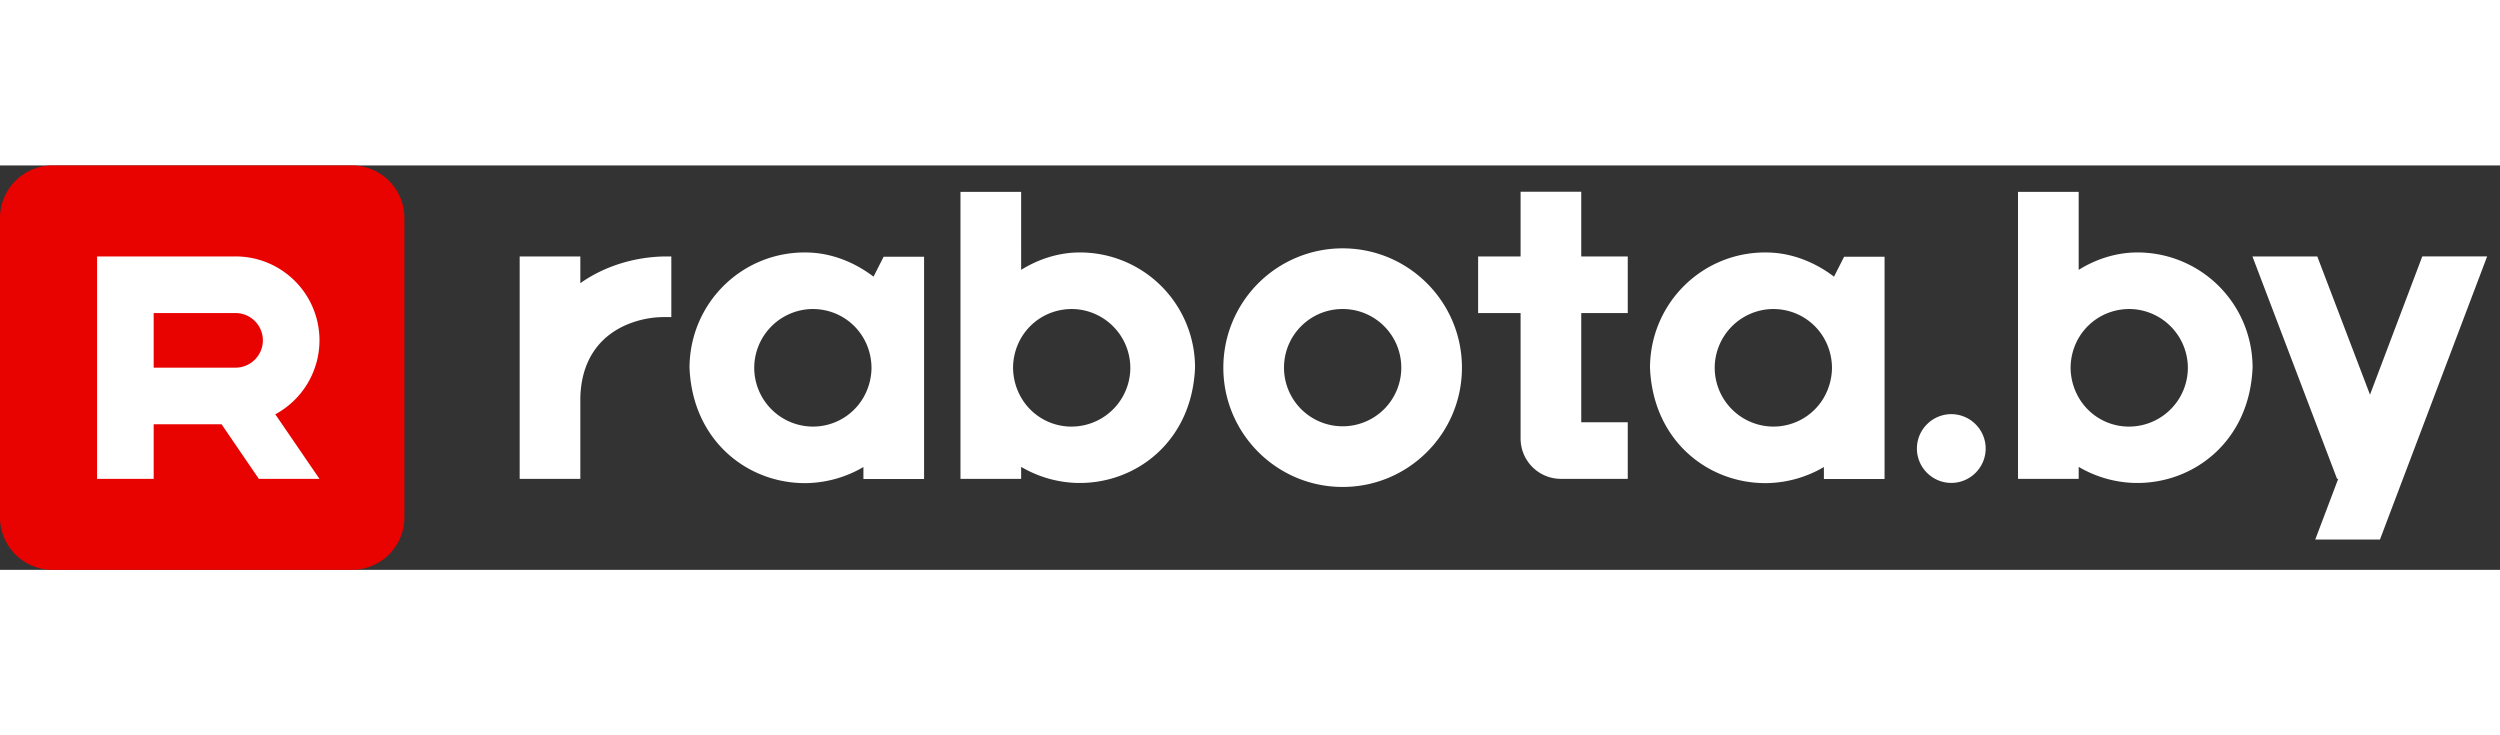
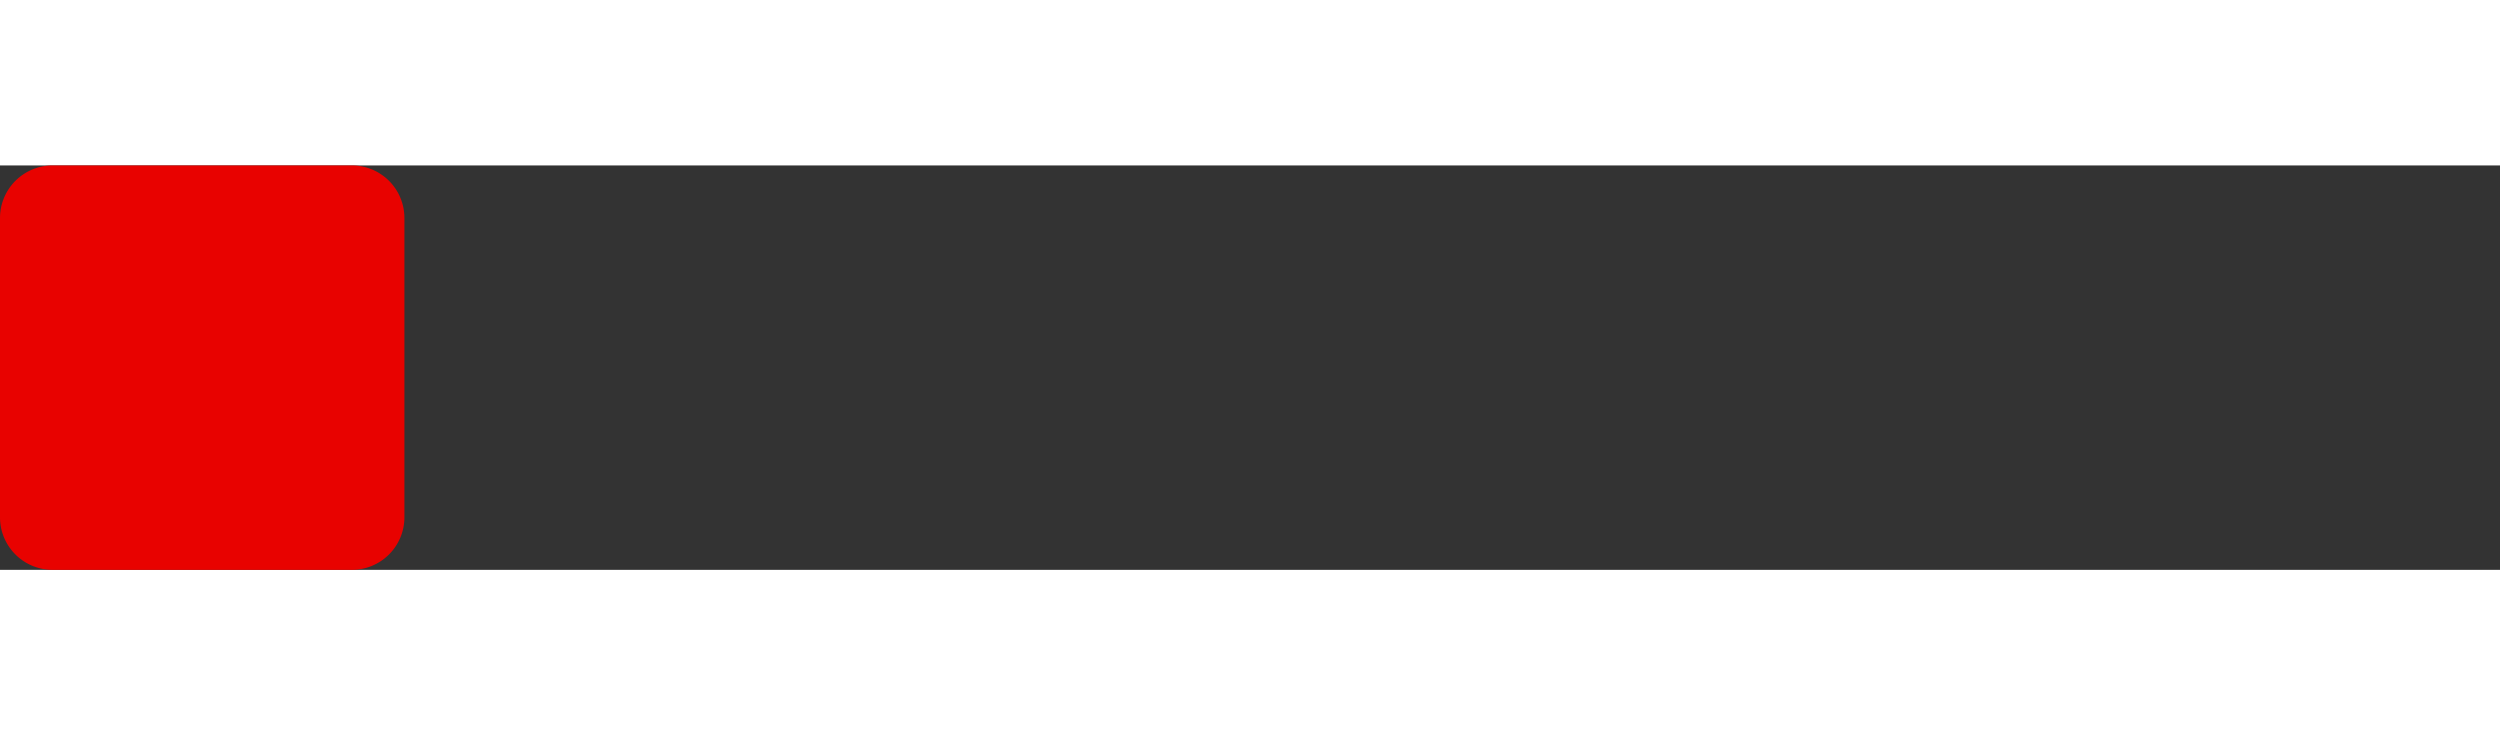
<svg xmlns="http://www.w3.org/2000/svg" width="136" height="40" viewBox="0 0 136 22" fill="none">
  <rect x="0" y="0" width="136" height="22" fill="#333333" stroke="none" />
  <path d="M19.14 22H2.86A2.86 2.86 0 010 19.14V2.86A2.86 2.86 0 012.86 0h16.28A2.86 2.86 0 0122 2.86v16.28A2.86 2.86 0 0119.14 22z" fill="#E80200" />
-   <path d="M17.38 9.515a4.564 4.564 0 00-4.565-4.565H5.28v12.1h3.08v-2.97h3.693l2.027 2.97h3.3l-2.404-3.512a4.58 4.58 0 002.404-4.023zM12.815 11H8.36V8.03h4.455c.817 0 1.485.668 1.485 1.485 0 .817-.668 1.485-1.485 1.485zm93.335 2.53c-1.029 0-1.87.84-1.87 1.87 0 1.03.841 1.87 1.87 1.87 1.029 0 1.87-.84 1.87-1.87 0-1.03-.841-1.87-1.87-1.87zM86.02 1.43h-3.3v3.52h-2.31v3.08h2.31v6.82c0 1.218.982 2.2 2.2 2.2h3.63v-3.08h-2.53V8.03h2.53V4.95h-2.53V1.43zm45.752 3.52l-2.844 7.52-2.868-7.52h-3.528l4.604 12.1h.063l-1.249 3.3h3.52l5.83-15.4h-3.528zM47.52 6.05c-1.053-.801-2.286-1.273-3.52-1.312-3.567-.126-6.482 2.718-6.49 6.27.165 4.046 3.276 6.38 6.49 6.27a6.338 6.338 0 002.97-.872v.652h3.3V4.966h-2.2l-.55 1.084zm-.55 6.576A3.169 3.169 0 0144 14.198a3.204 3.204 0 01-2.97-3.19A3.21 3.21 0 0144 7.818c1.862-.118 3.394 1.32 3.41 3.19a3.3 3.3 0 01-.44 1.618zm52.8-6.576c-1.053-.801-2.286-1.273-3.52-1.312-3.567-.126-6.482 2.718-6.49 6.27.165 4.046 3.276 6.38 6.49 6.27a6.338 6.338 0 002.97-.872v.652h3.3V4.966h-2.2l-.55 1.084zm-.55 6.576a3.169 3.169 0 01-2.97 1.572 3.204 3.204 0 01-2.97-3.19 3.21 3.21 0 012.97-3.19c1.862-.118 3.394 1.32 3.41 3.19a3.302 3.302 0 01-.44 1.618zM73.04 4.51A6.487 6.487 0 0066.55 11c0 3.575 2.9 6.49 6.49 6.49 3.575 0 6.49-2.9 6.49-6.49 0-3.575-2.9-6.49-6.49-6.49zm0 9.68A3.187 3.187 0 0169.85 11c0-1.76 1.422-3.19 3.19-3.19A3.187 3.187 0 0176.23 11a3.187 3.187 0 01-3.19 3.19zm43.01-9.452c-1.021.04-2.051.37-2.97.943V1.438h-3.3V17.05h3.3v-.652a6.339 6.339 0 002.97.872c3.214.11 6.325-2.216 6.49-6.27a6.257 6.257 0 00-6.49-6.262zm0 9.46a3.154 3.154 0 01-2.97-1.572 3.303 3.303 0 01-.44-1.618c.016-1.87 1.548-3.308 3.41-3.19a3.21 3.21 0 012.97 3.19 3.205 3.205 0 01-2.97 3.19zm-57.53-9.46c-1.021.04-2.05.37-2.97.943V1.438h-3.3V17.05h3.3v-.652a6.338 6.338 0 002.97.872c3.214.11 6.325-2.216 6.49-6.27a6.257 6.257 0 00-6.49-6.262zm0 9.46a3.154 3.154 0 01-2.97-1.572 3.302 3.302 0 01-.44-1.618c.016-1.87 1.548-3.308 3.41-3.19a3.21 3.21 0 012.97 3.19 3.204 3.204 0 01-2.97 3.19zM31.57 6.404V4.95h-3.3v12.1h3.3v-4.4c.047-2.137 1.131-3.504 2.82-4.101a5.212 5.212 0 011.8-.299h.33v-3.3h-.33c-1.713.024-3.34.55-4.62 1.454z" fill="#fff" />
</svg>